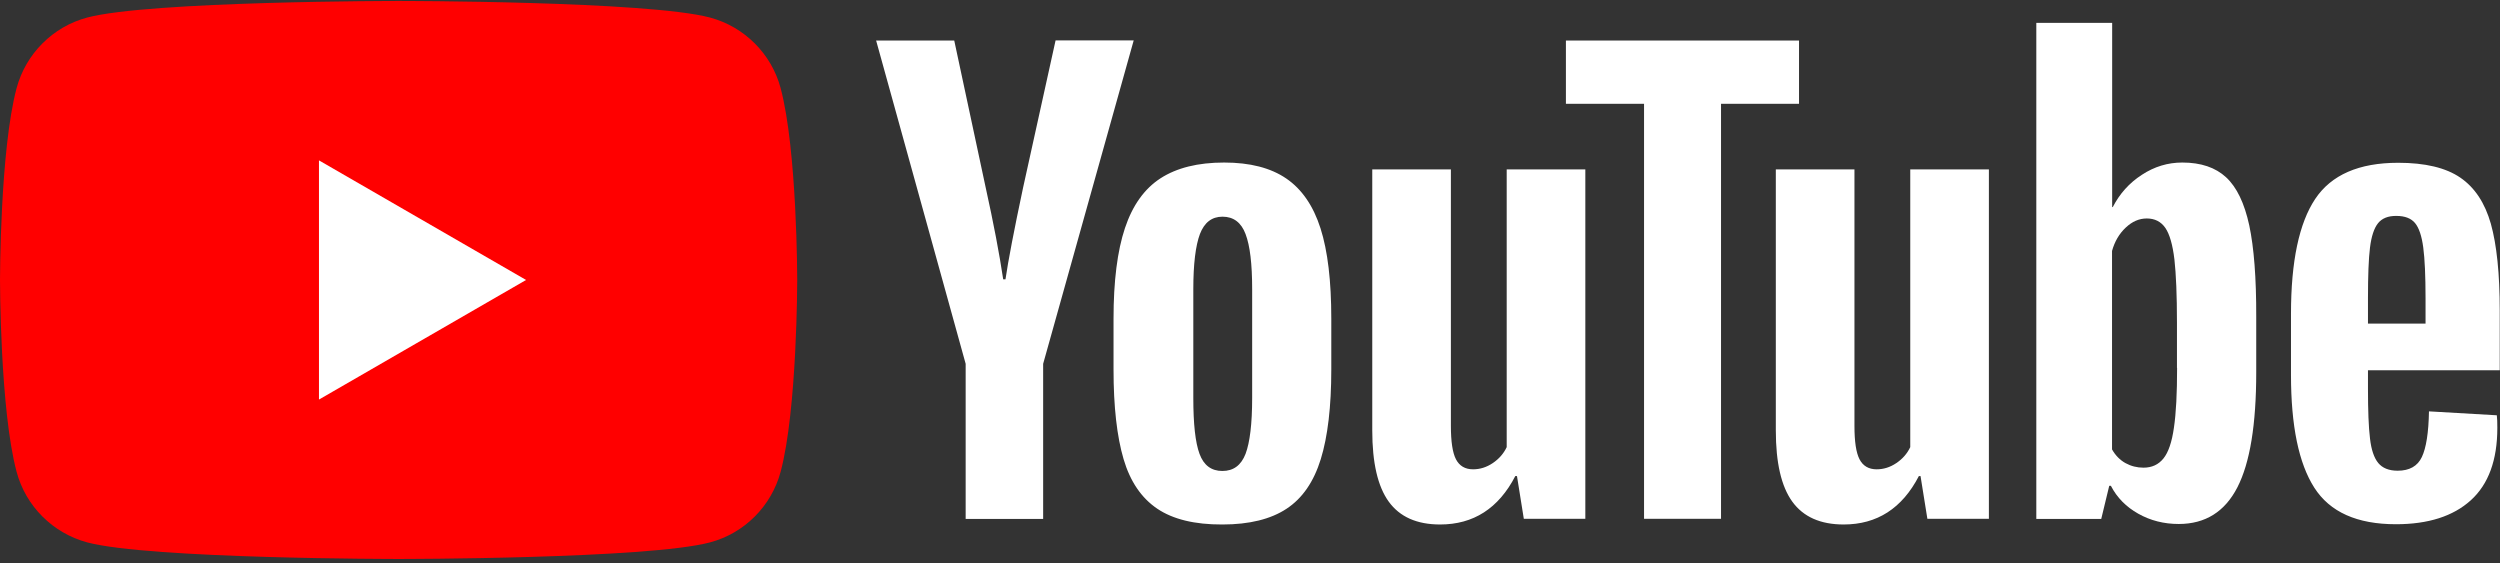
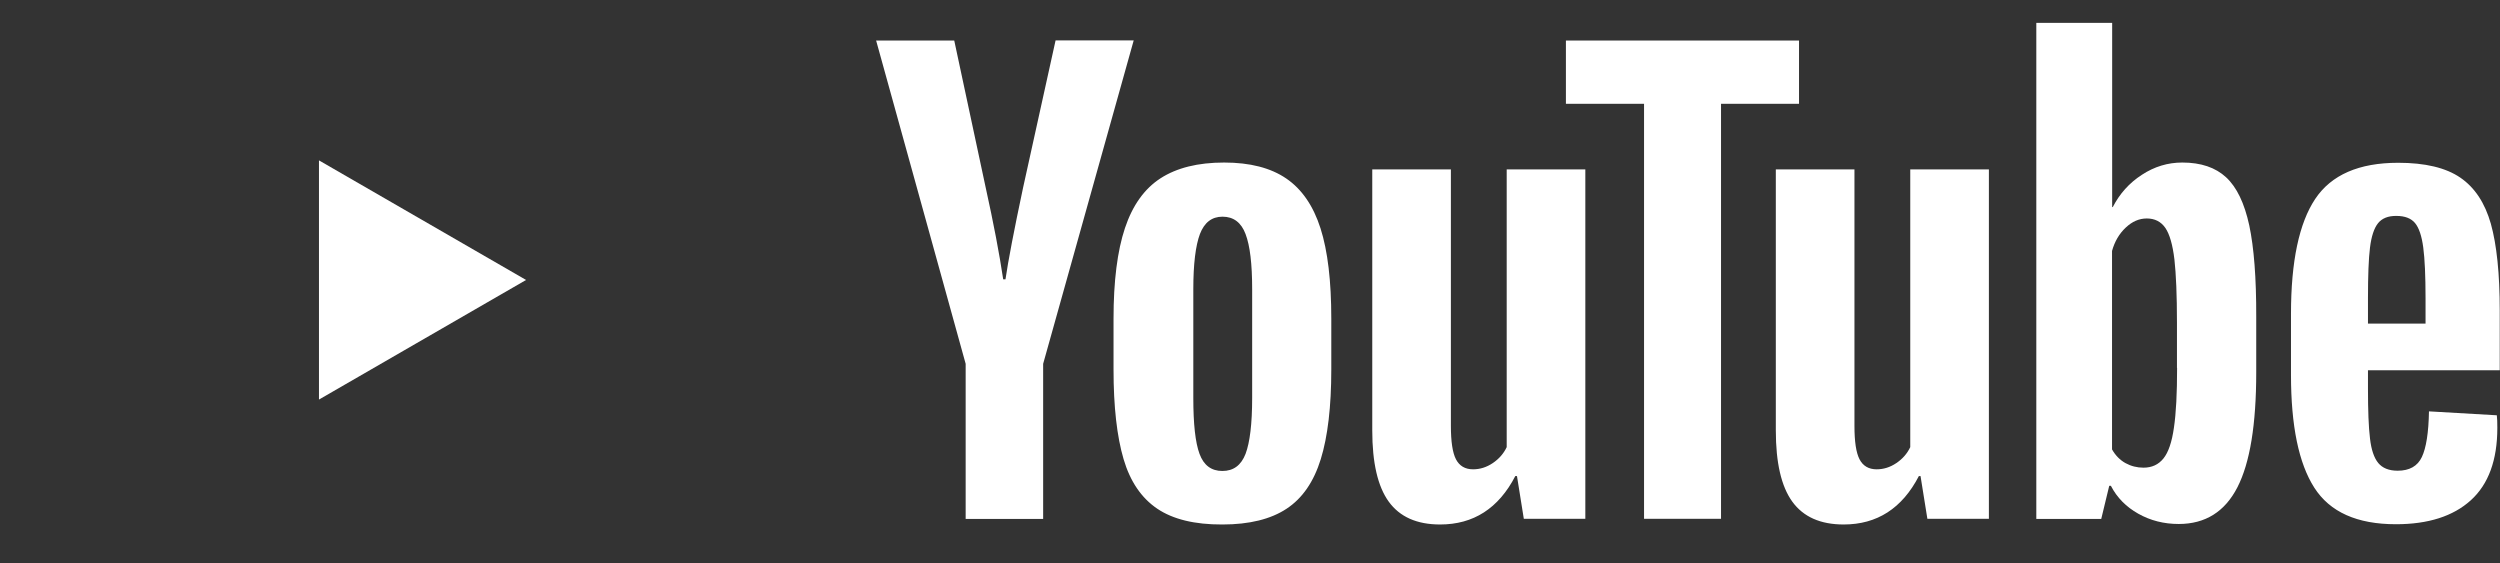
<svg xmlns="http://www.w3.org/2000/svg" width="293" height="66" viewBox="0 0 293 66" fill="none">
  <rect x="0" y="0" width="293" height="66" fill="#333333" stroke="none" />
  <g clip-path="url(#clip0_6008_1652)">
-     <path fill-rule="evenodd" clip-rule="evenodd" d="M91.488 10.323C90.418 6.31 87.251 3.144 83.223 2.059C75.94 0.112 46.718 0.112 46.718 0.112C46.718 0.112 17.51 0.112 10.212 2.059C6.199 3.129 3.032 6.295 1.947 10.323C-1.83152e-07 17.607 0 32.812 0 32.812C0 32.812 -1.83152e-07 48.018 1.947 55.302C3.017 59.315 6.184 62.481 10.212 63.566C17.51 65.513 46.718 65.513 46.718 65.513C46.718 65.513 75.94 65.513 83.223 63.566C87.237 62.496 90.403 59.33 91.488 55.302C93.435 48.018 93.435 32.813 93.435 32.813C93.435 32.813 93.435 17.607 91.488 10.323Z" fill="#FF0000" />
    <path fill-rule="evenodd" clip-rule="evenodd" d="M37.383 46.829L61.656 32.812L37.383 18.796V46.829Z" fill="white" />
    <path fill-rule="evenodd" clip-rule="evenodd" d="M135.62 59.612C133.777 58.364 132.454 56.431 131.681 53.801C130.908 51.17 130.506 47.677 130.506 43.306V37.361C130.506 32.946 130.952 29.409 131.844 26.733C132.736 24.058 134.134 22.111 136.021 20.892C137.909 19.673 140.391 19.049 143.468 19.049C146.5 19.049 148.923 19.673 150.751 20.921C152.579 22.17 153.917 24.117 154.765 26.763C155.612 29.409 156.028 32.946 156.028 37.346V43.292C156.028 47.662 155.612 51.17 154.794 53.815C153.977 56.461 152.639 58.408 150.781 59.627C148.938 60.846 146.426 61.471 143.26 61.471C140.019 61.485 137.463 60.861 135.62 59.612ZM145.98 53.191C146.485 51.853 146.753 49.668 146.753 46.651V33.883C146.753 30.939 146.5 28.799 145.98 27.432C145.475 26.079 144.568 25.395 143.275 25.395C142.026 25.395 141.149 26.079 140.629 27.432C140.124 28.784 139.856 30.939 139.856 33.883V46.651C139.856 49.683 140.094 51.868 140.584 53.191C141.075 54.529 141.967 55.198 143.26 55.198C144.568 55.198 145.46 54.529 145.98 53.191ZM277.526 43.41V45.477C277.526 48.108 277.6 50.069 277.764 51.392C277.912 52.701 278.24 53.667 278.73 54.262C279.221 54.856 279.978 55.168 281.004 55.168C282.387 55.168 283.338 54.633 283.843 53.562C284.349 52.492 284.631 50.709 284.676 48.212L292.628 48.672C292.672 49.029 292.687 49.52 292.687 50.144C292.687 53.934 291.647 56.758 289.58 58.631C287.514 60.504 284.586 61.44 280.796 61.44C276.248 61.44 273.067 60.013 271.239 57.16C269.41 54.306 268.504 49.906 268.504 43.931V36.781C268.504 30.628 269.455 26.153 271.342 23.315C273.23 20.491 276.47 19.078 281.064 19.078C284.23 19.078 286.652 19.658 288.347 20.817C290.041 21.977 291.231 23.775 291.929 26.228C292.613 28.68 292.97 32.069 292.97 36.38V43.396H277.526V43.41ZM278.7 26.168C278.239 26.748 277.927 27.699 277.764 29.008C277.6 30.315 277.526 32.322 277.526 34.983V37.926H284.274V34.983C284.274 32.351 284.185 30.36 284.006 29.008C283.828 27.655 283.501 26.689 283.04 26.139C282.579 25.589 281.851 25.306 280.87 25.306C279.889 25.291 279.161 25.589 278.7 26.168ZM113.175 42.638L102.682 4.749H111.837L115.509 21.917C116.445 26.154 117.129 29.751 117.575 32.738H117.842C118.155 30.598 118.838 27.015 119.909 21.977L123.714 4.734H132.87L122.257 42.638V60.816H113.175V42.638ZM185.801 19.851V60.801H178.591L177.789 55.792H177.595C175.633 59.583 172.69 61.47 168.781 61.47C166.061 61.47 164.054 60.578 162.762 58.795C161.468 57.011 160.829 54.232 160.829 50.441V19.851H170.045V49.921C170.045 51.749 170.238 53.057 170.639 53.83C171.041 54.603 171.71 55.004 172.646 55.004C173.449 55.004 174.221 54.766 174.95 54.276C175.678 53.786 176.228 53.161 176.585 52.403V19.851L185.801 19.851ZM233.098 19.851V60.801H225.888L225.086 55.792H224.893C222.931 59.583 219.988 61.47 216.078 61.47C213.358 61.47 211.352 60.578 210.059 58.795C208.765 57.011 208.126 54.232 208.126 50.441V19.851H217.342V49.921C217.342 51.749 217.535 53.057 217.937 53.83C218.338 54.603 219.007 55.004 219.943 55.004C220.746 55.004 221.519 54.766 222.247 54.276C222.975 53.786 223.525 53.161 223.882 52.403V19.851L233.098 19.851Z" fill="white" />
    <path fill-rule="evenodd" clip-rule="evenodd" d="M210.86 12.167H201.704V60.801H192.682V12.167H183.525V4.75H210.845V12.167H210.86ZM263.612 26.406C263.048 23.82 262.156 21.947 260.907 20.788C259.659 19.628 257.949 19.049 255.764 19.049C254.07 19.049 252.494 19.524 251.023 20.49C249.551 21.441 248.421 22.705 247.619 24.266H247.545V2.683H238.656V60.816H246.266L247.202 56.937H247.396C248.109 58.319 249.179 59.404 250.606 60.207C252.033 61.009 253.609 61.411 255.348 61.411C258.47 61.411 260.758 59.969 262.23 57.1C263.701 54.231 264.43 49.743 264.43 43.633V37.153C264.445 32.575 264.162 28.992 263.612 26.406ZM255.155 43.113C255.155 46.101 255.036 48.434 254.783 50.129C254.545 51.824 254.129 53.027 253.55 53.741C252.97 54.454 252.197 54.811 251.216 54.811C250.458 54.811 249.759 54.633 249.105 54.276C248.466 53.919 247.931 53.384 247.53 52.671V29.409C247.842 28.294 248.377 27.387 249.135 26.674C249.893 25.96 250.71 25.604 251.602 25.604C252.539 25.604 253.267 25.975 253.772 26.703C254.278 27.432 254.635 28.68 254.842 30.404C255.036 32.144 255.14 34.611 255.14 37.821V43.113H255.155Z" fill="white" />
  </g>
  <defs>
    <clipPath id="clip0_6008_1652">
      <rect width="292.969" height="65.625" fill="white" />
    </clipPath>
  </defs>
</svg>